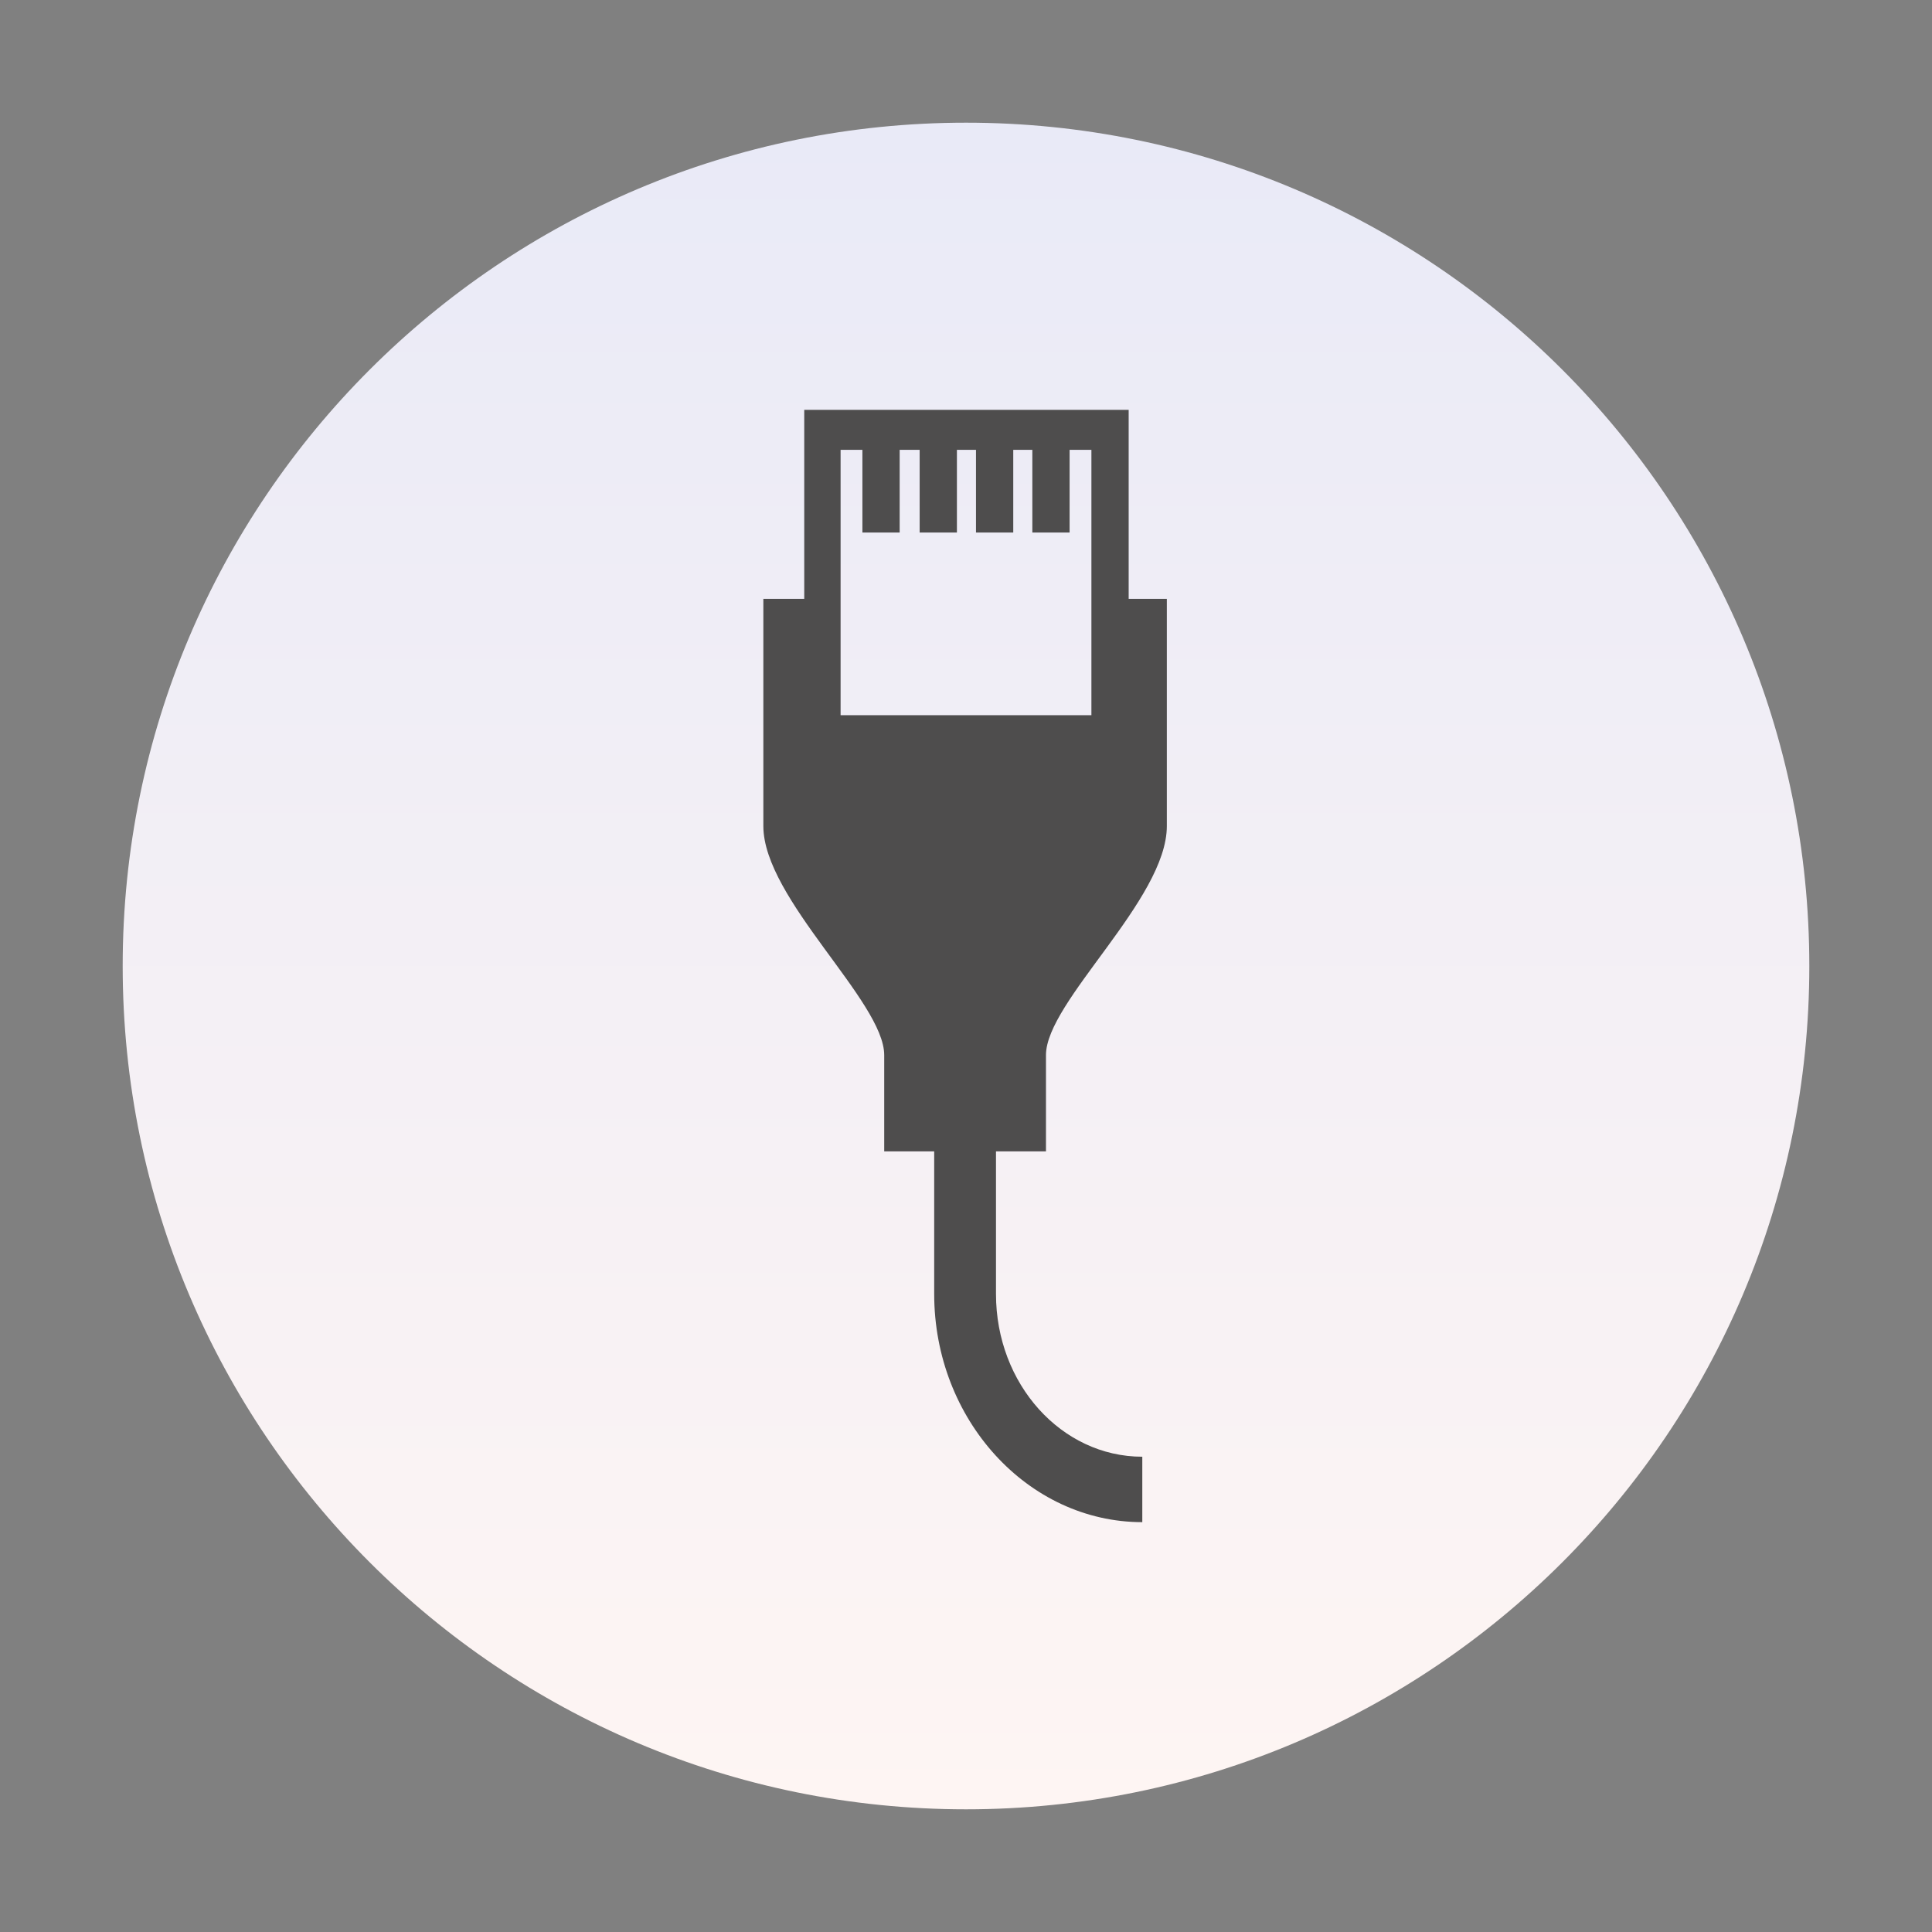
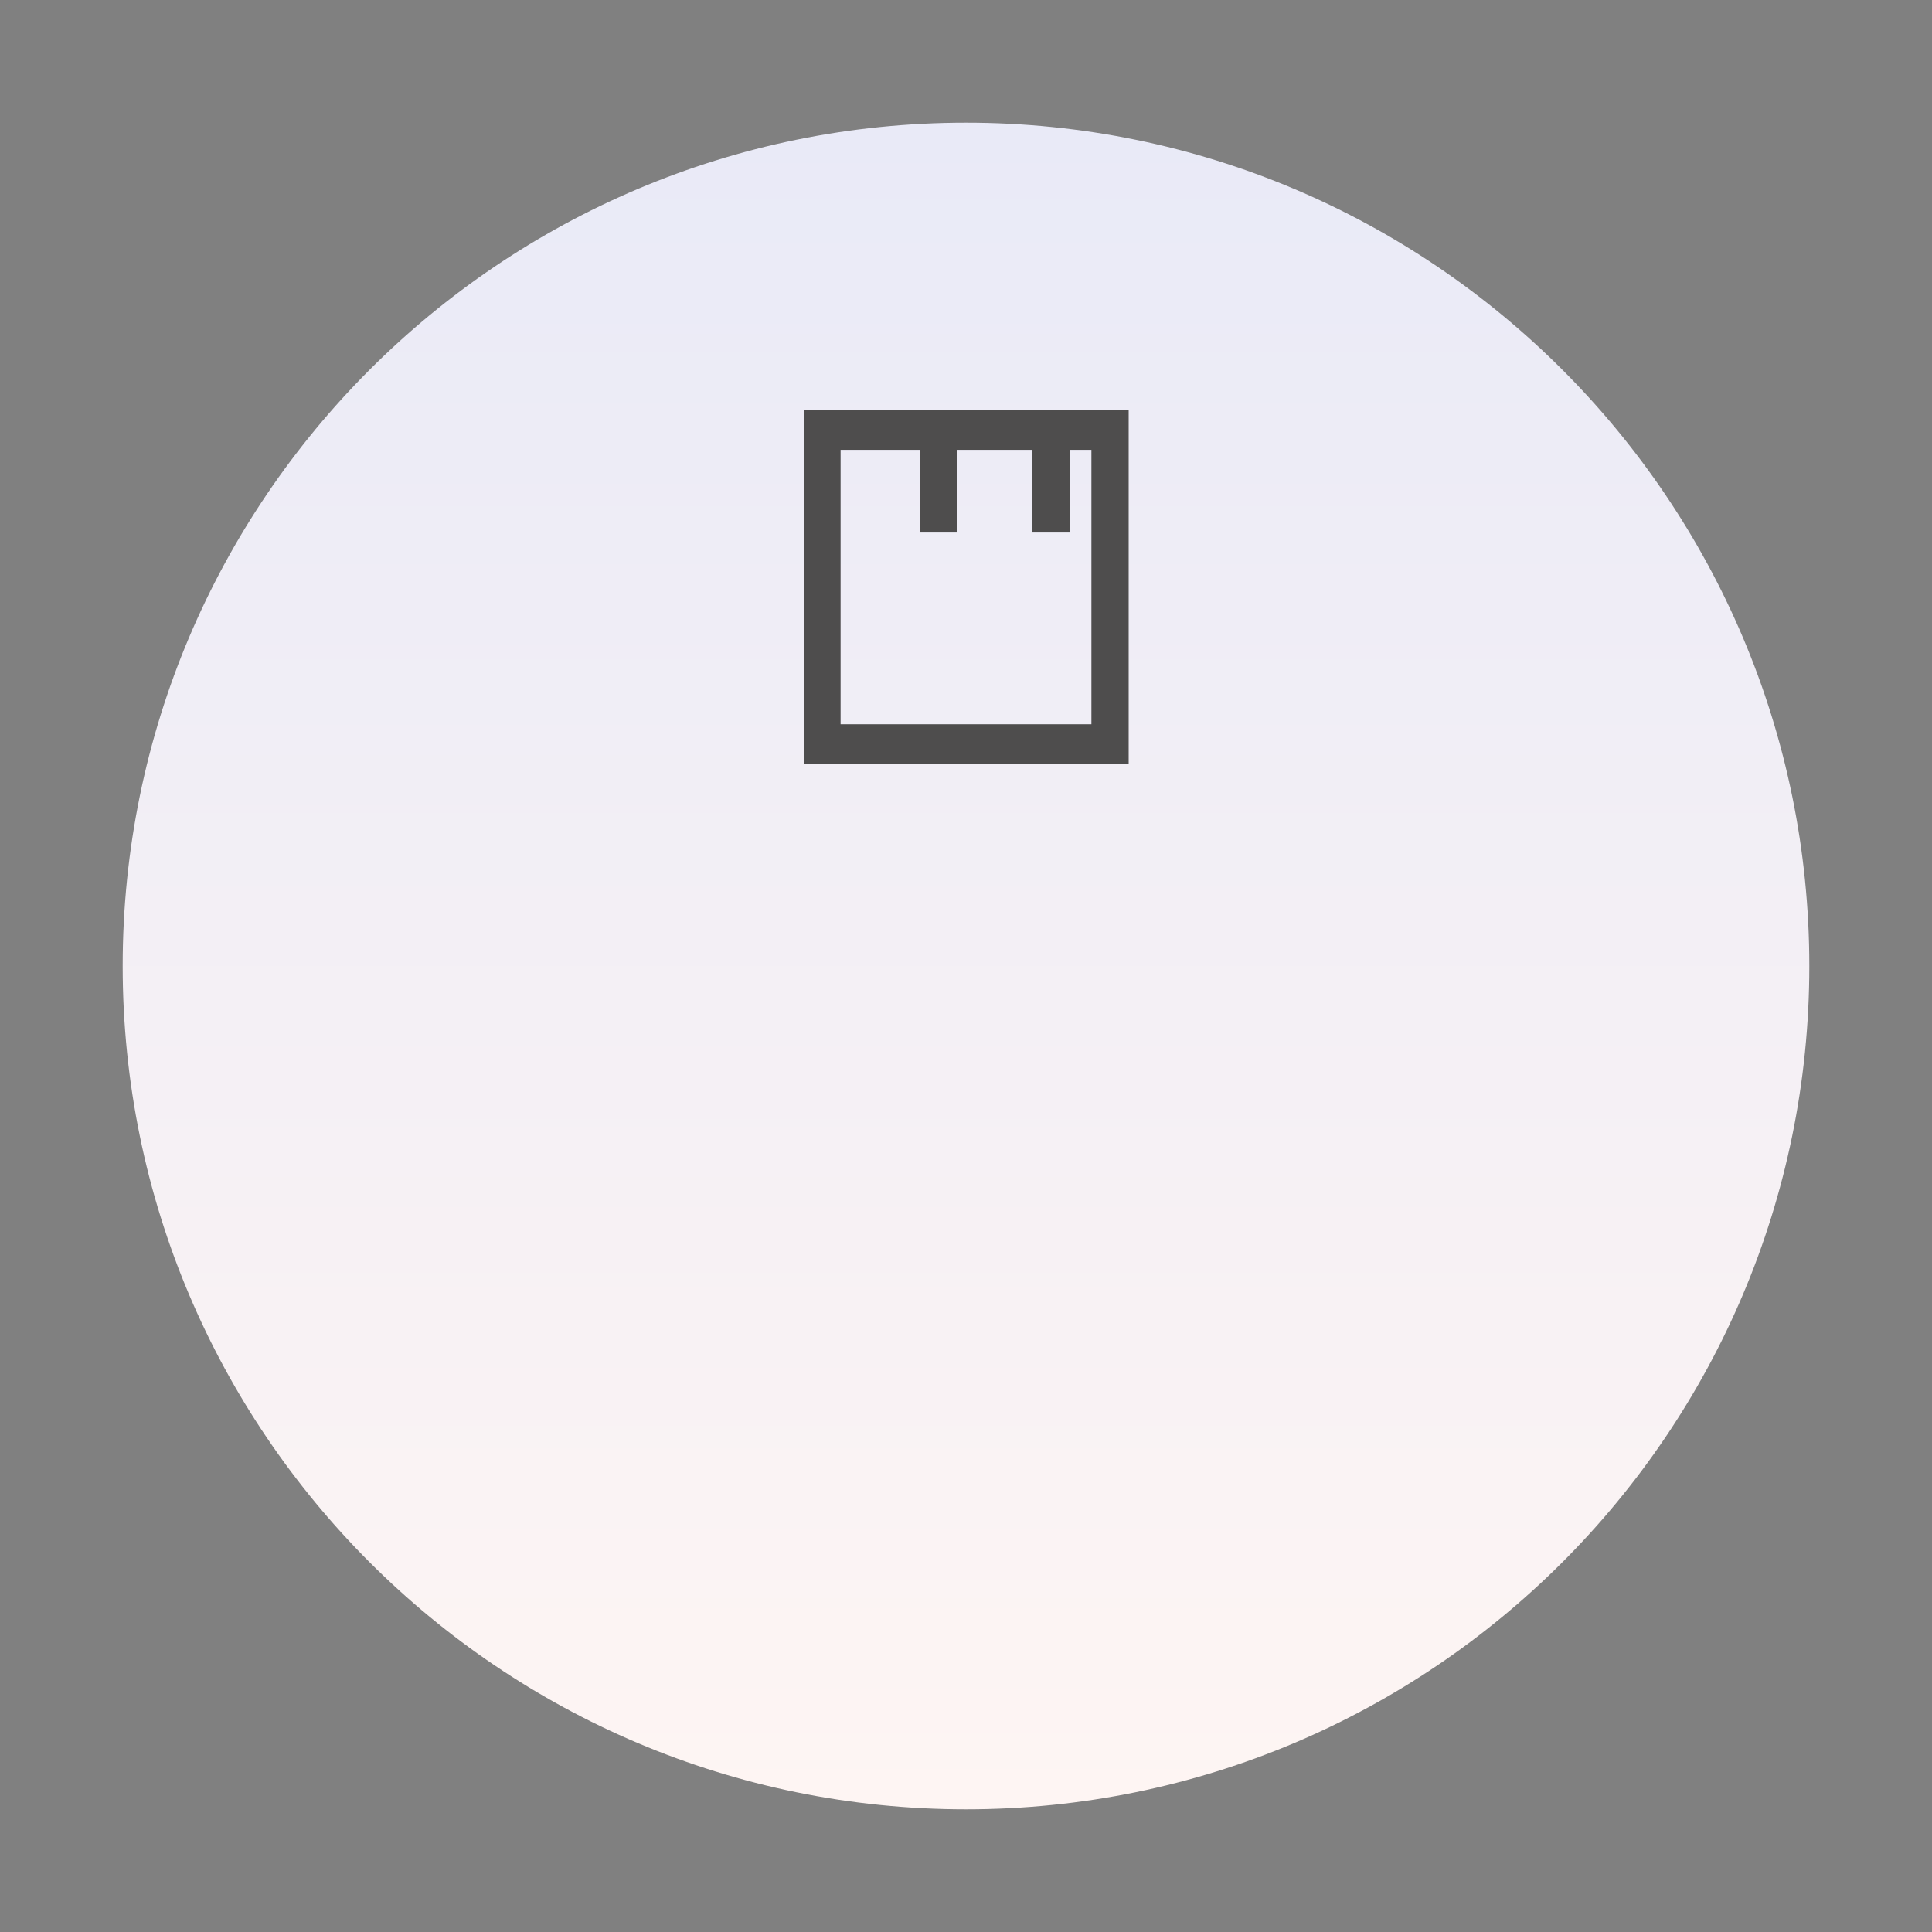
<svg xmlns="http://www.w3.org/2000/svg" id="Calque_1" data-name="Calque 1" version="1.1" viewBox="0 0 212.6 212.6">
  <rect x="0" y="0" width="212.6" height="212.6" fill="#808080" stroke="none" />
  <defs>
    <style>
      .cls-1 {
        fill: #4e4d4d;
      }

      .cls-1, .cls-2 {
        stroke-width: 0px;
      }

      .cls-2 {
        fill: url(#Nouvelle_nuance_de_dégradé_1);
      }
    </style>
    <linearGradient id="Nouvelle_nuance_de_dégradé_1" data-name="Nouvelle nuance de dégradé 1" x1="106.3" y1="199.1" x2="106.3" y2="13.5" gradientUnits="userSpaceOnUse">
      <stop offset="0" stop-color="#fef5f3" />
      <stop offset="1" stop-color="#e9eaf7" />
    </linearGradient>
  </defs>
  <g id="Groupe_419" data-name="Groupe 419">
    <g id="Groupe_418" data-name="Groupe 418">
      <path id="Tracé_107" data-name="Tracé 107" class="cls-2" d="M199.1,106.3c0,51.3-41.6,92.8-92.8,92.8S13.5,157.6,13.5,106.3c0-51.3,41.6-92.8,92.8-92.8,51.3,0,92.8,41.6,92.8,92.8" />
      <path id="Tracé_108" data-name="Tracé 108" class="cls-1" d="M124.2,84.1h-35.7v-39h35.7v39ZM92.5,79.7h27.6v-30.2h-27.6v30.2Z" />
-       <path id="Tracé_109" data-name="Tracé 109" class="cls-1" d="M122.1,65.9v12.8h-31.7v-12.8h-6.4v25c0,8,13.3,19.3,13.3,25.2v10.6h17.8v-10.6c0-5.9,13.3-17.1,13.3-25.2v-25h-6.4Z" />
-       <path id="Tracé_110" data-name="Tracé 110" class="cls-1" d="M125.7,167.5c-12.6,0-22.9-11.3-22.9-25.1v-21.5h6.8v21.5c0,9.9,7.2,17.9,16.1,17.9v7.3Z" />
-       <rect id="Rectangle_300" data-name="Rectangle 300" class="cls-1" x="94.9" y="48.8" width="4.1" height="9.8" />
      <rect id="Rectangle_301" data-name="Rectangle 301" class="cls-1" x="101.2" y="48.8" width="4.1" height="9.8" />
-       <rect id="Rectangle_302" data-name="Rectangle 302" class="cls-1" x="107.4" y="48.8" width="4.1" height="9.8" />
      <rect id="Rectangle_303" data-name="Rectangle 303" class="cls-1" x="113.6" y="48.8" width="4.1" height="9.8" />
    </g>
  </g>
</svg>